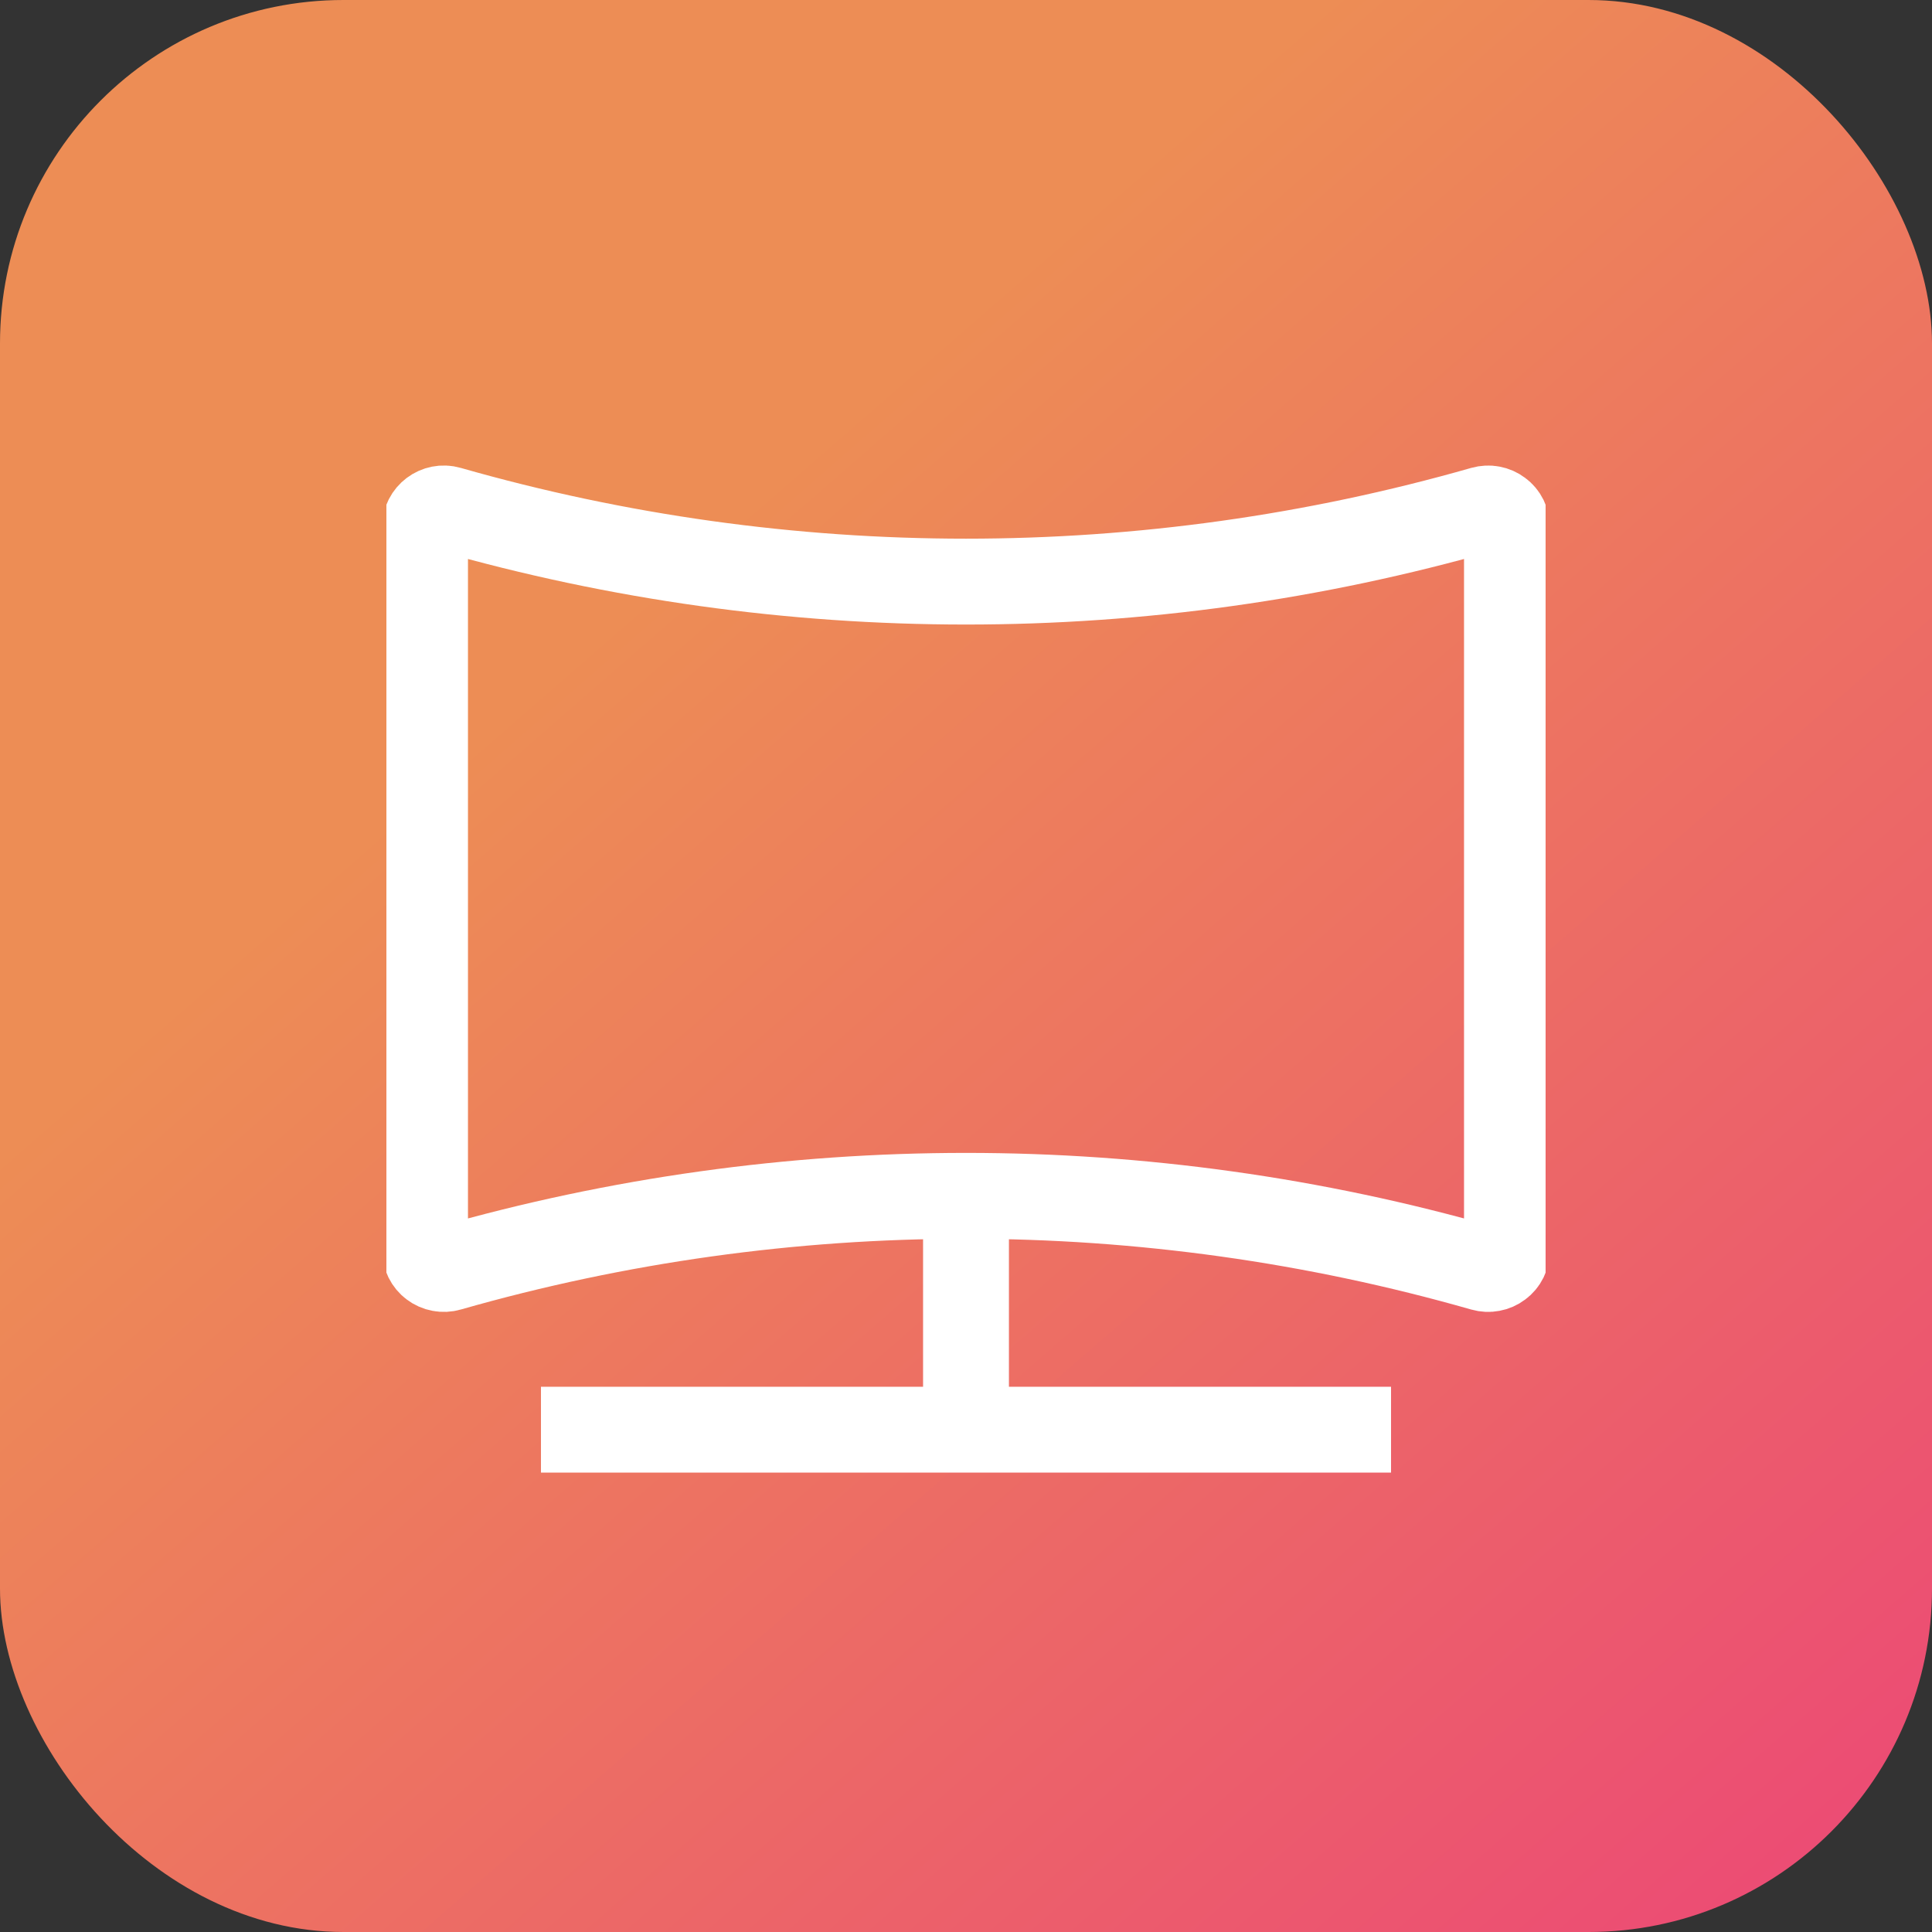
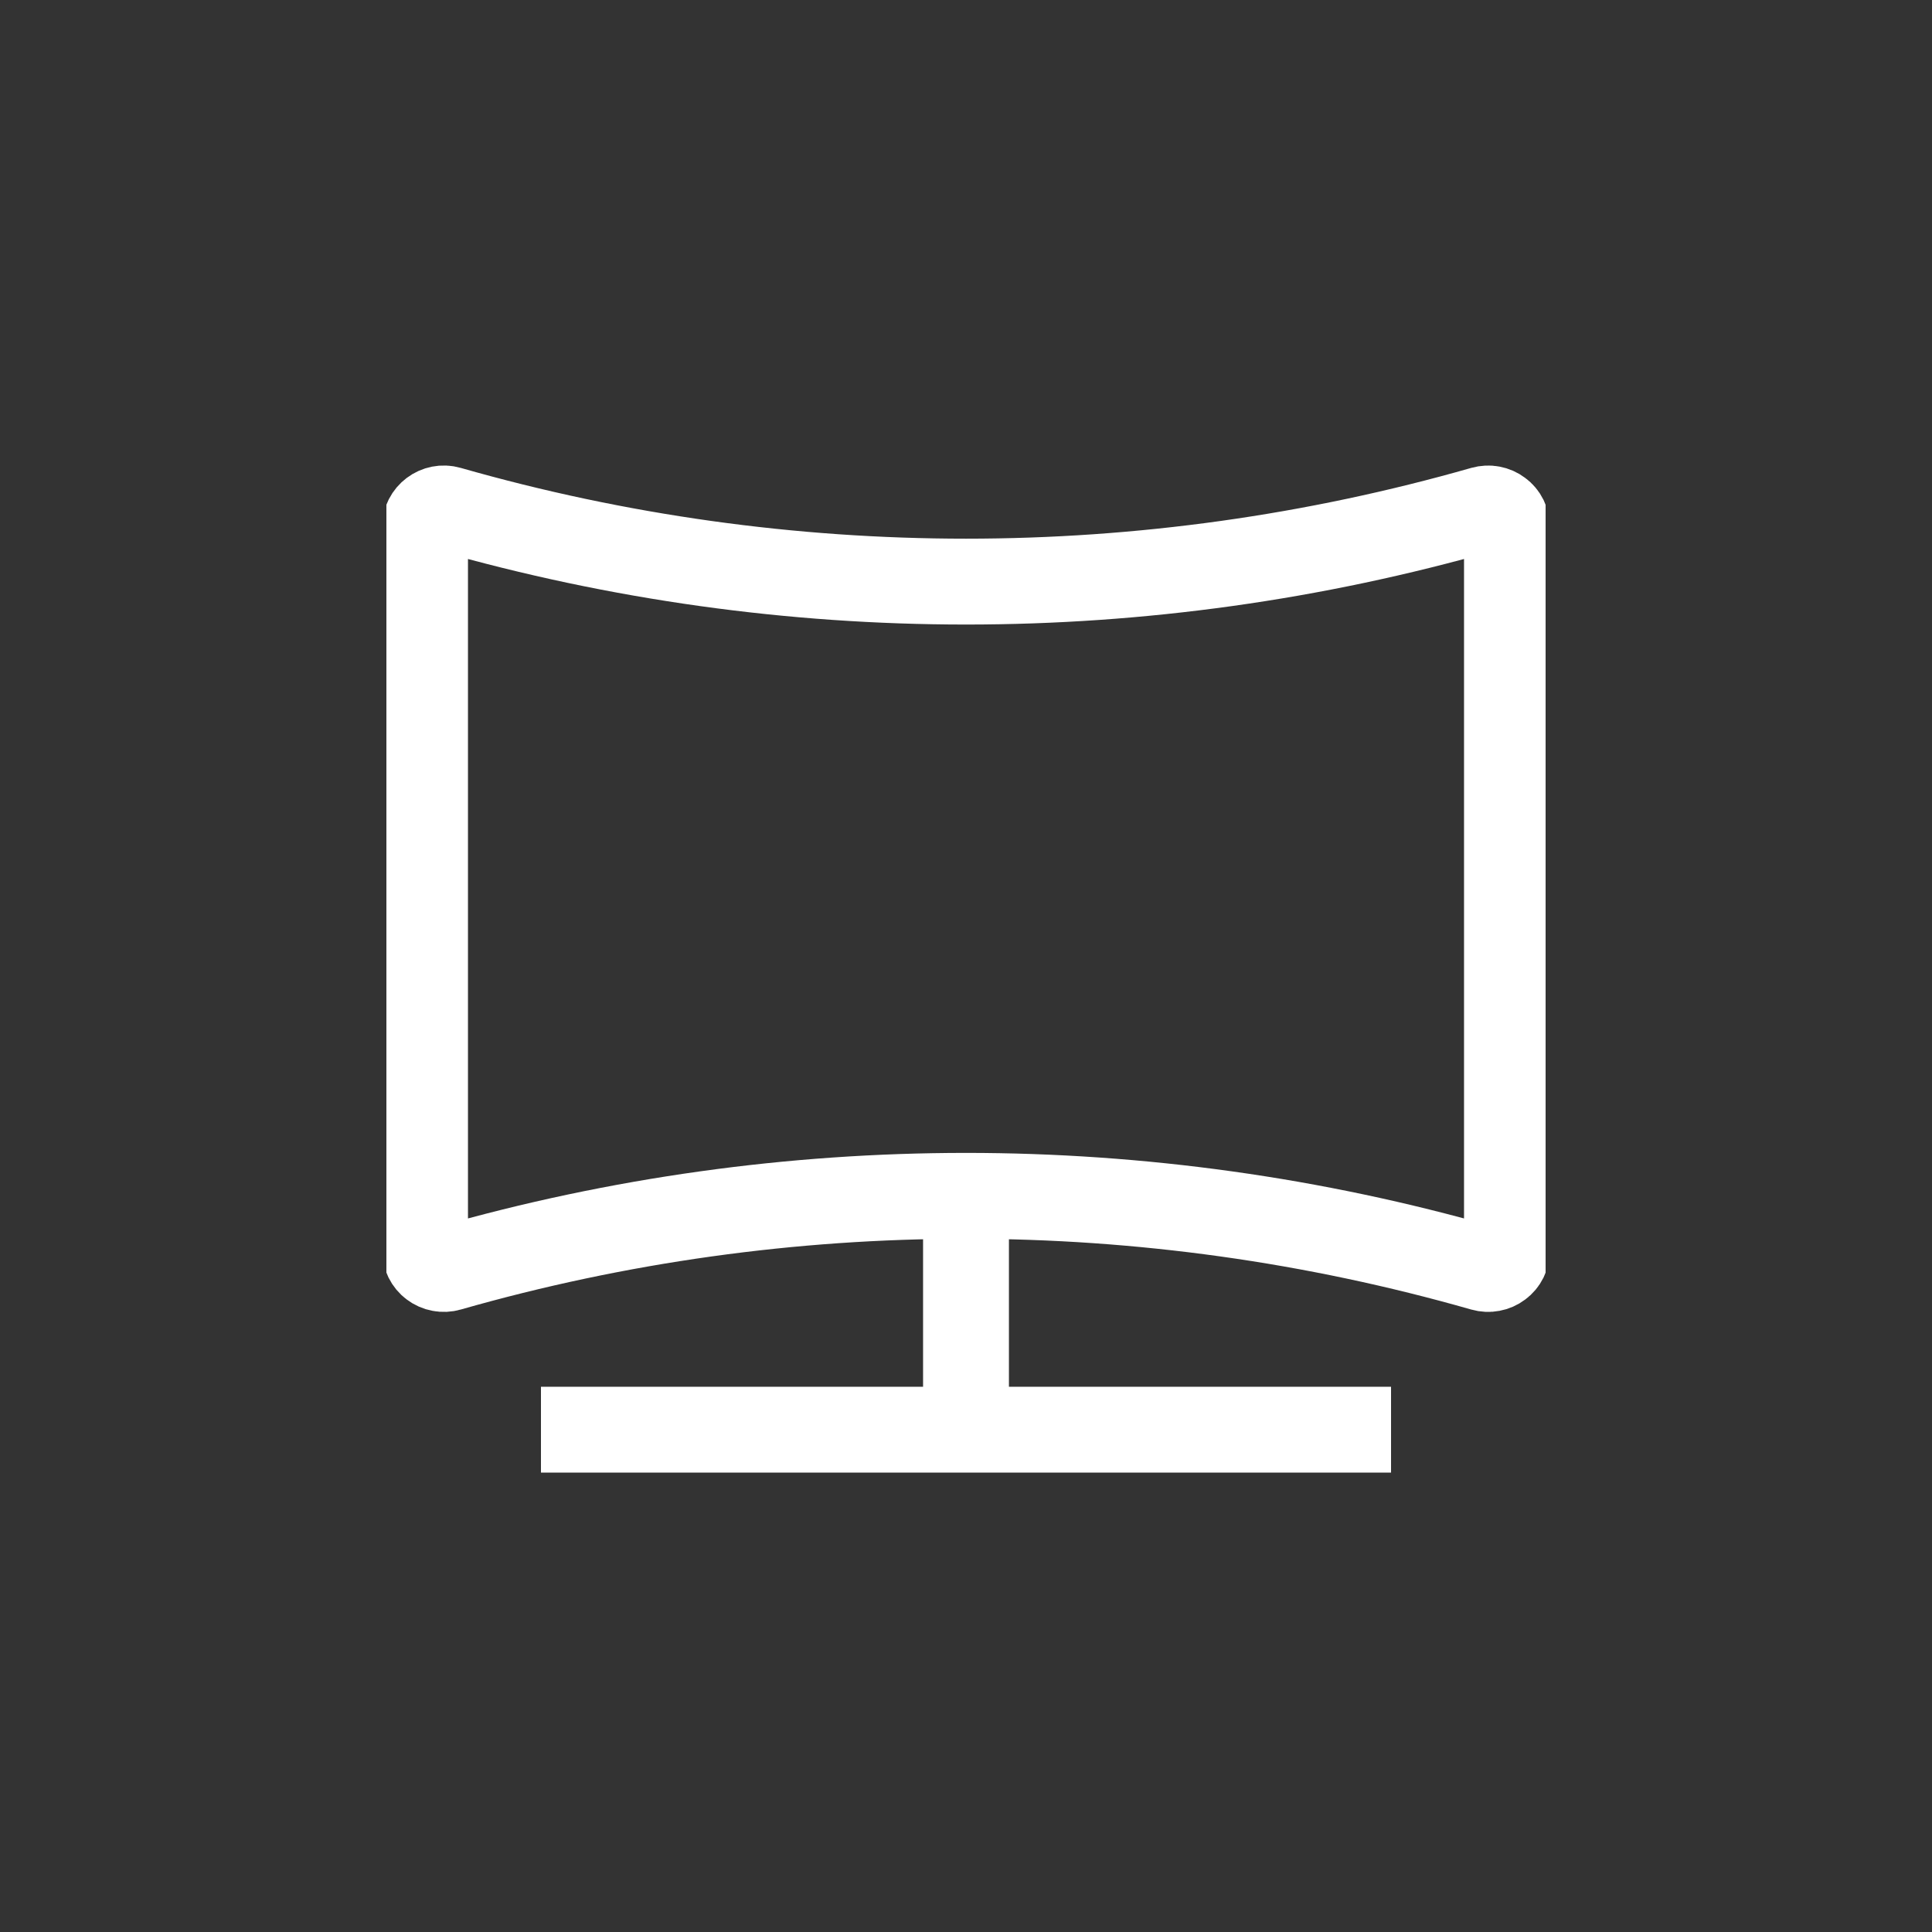
<svg xmlns="http://www.w3.org/2000/svg" width="45" height="45" viewBox="0 0 45 45" fill="none">
  <rect x="0" y="0" width="45" height="45" fill="#333333" stroke="none" />
-   <rect width="45" height="45" rx="8" fill="url(#paint0_linear_148_4920)" />
  <g clip-path="url(#clip0_148_4920)">
    <path d="M12.6 33.3H32.4M22.5 27.9V34.2M34.542 29.54C26.672 27.291 18.329 27.291 10.458 29.54C10.393 29.559 10.325 29.562 10.258 29.549C10.191 29.537 10.128 29.509 10.074 29.468C10.02 29.428 9.976 29.375 9.946 29.314C9.916 29.253 9.9 29.186 9.9 29.119V12.281C9.9 11.99 10.179 11.779 10.458 11.86C18.329 14.109 26.672 14.109 34.542 11.86C34.608 11.842 34.676 11.838 34.743 11.851C34.809 11.863 34.872 11.891 34.926 11.932C34.981 11.972 35.025 12.025 35.055 12.086C35.085 12.147 35.1 12.214 35.1 12.281V29.119C35.1 29.186 35.085 29.253 35.055 29.314C35.025 29.375 34.981 29.428 34.926 29.468C34.872 29.509 34.809 29.537 34.743 29.549C34.676 29.562 34.608 29.559 34.542 29.54Z" stroke="white" stroke-width="2" />
  </g>
  <defs>
    <linearGradient id="paint0_linear_148_4920" x1="3.5" y1="2.5" x2="40.5" y2="45" gradientUnits="userSpaceOnUse">
      <stop offset="0.285" stop-color="#ED8D55" />
      <stop offset="1" stop-color="#EC4C74" />
    </linearGradient>
    <clipPath id="clip0_148_4920">
      <rect width="27" height="27" fill="white" transform="translate(9 9)" />
    </clipPath>
  </defs>
</svg>